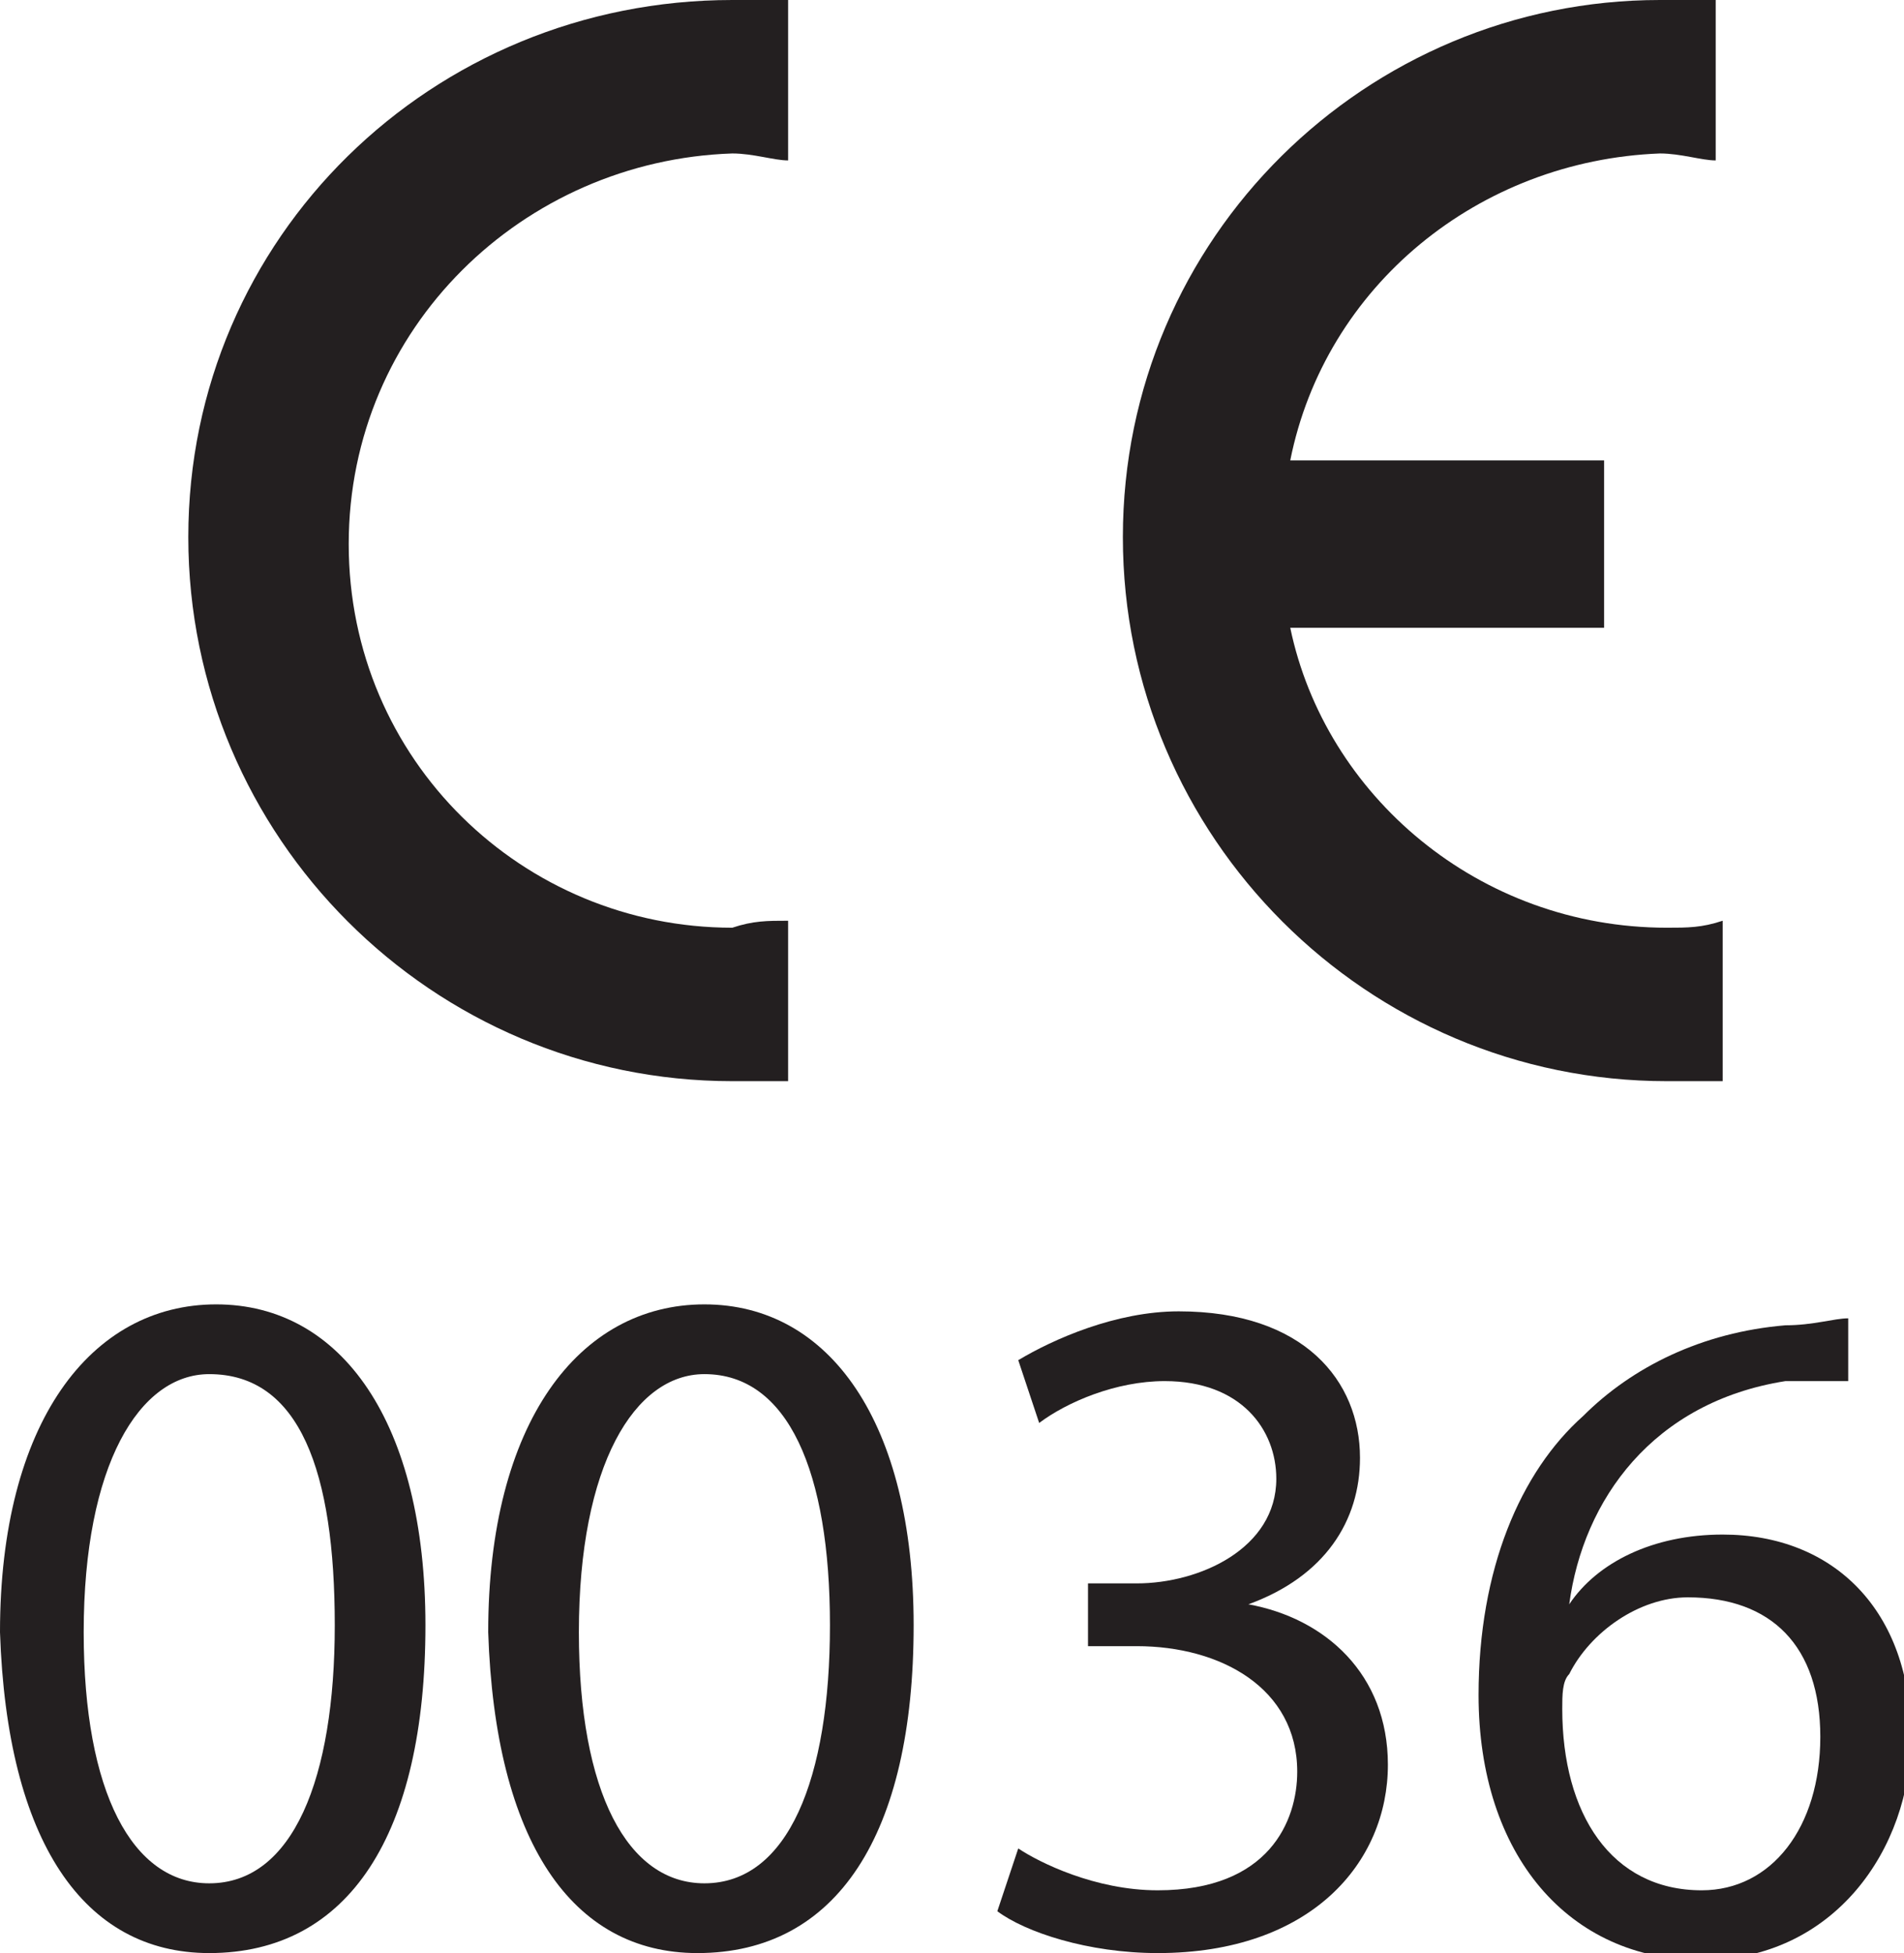
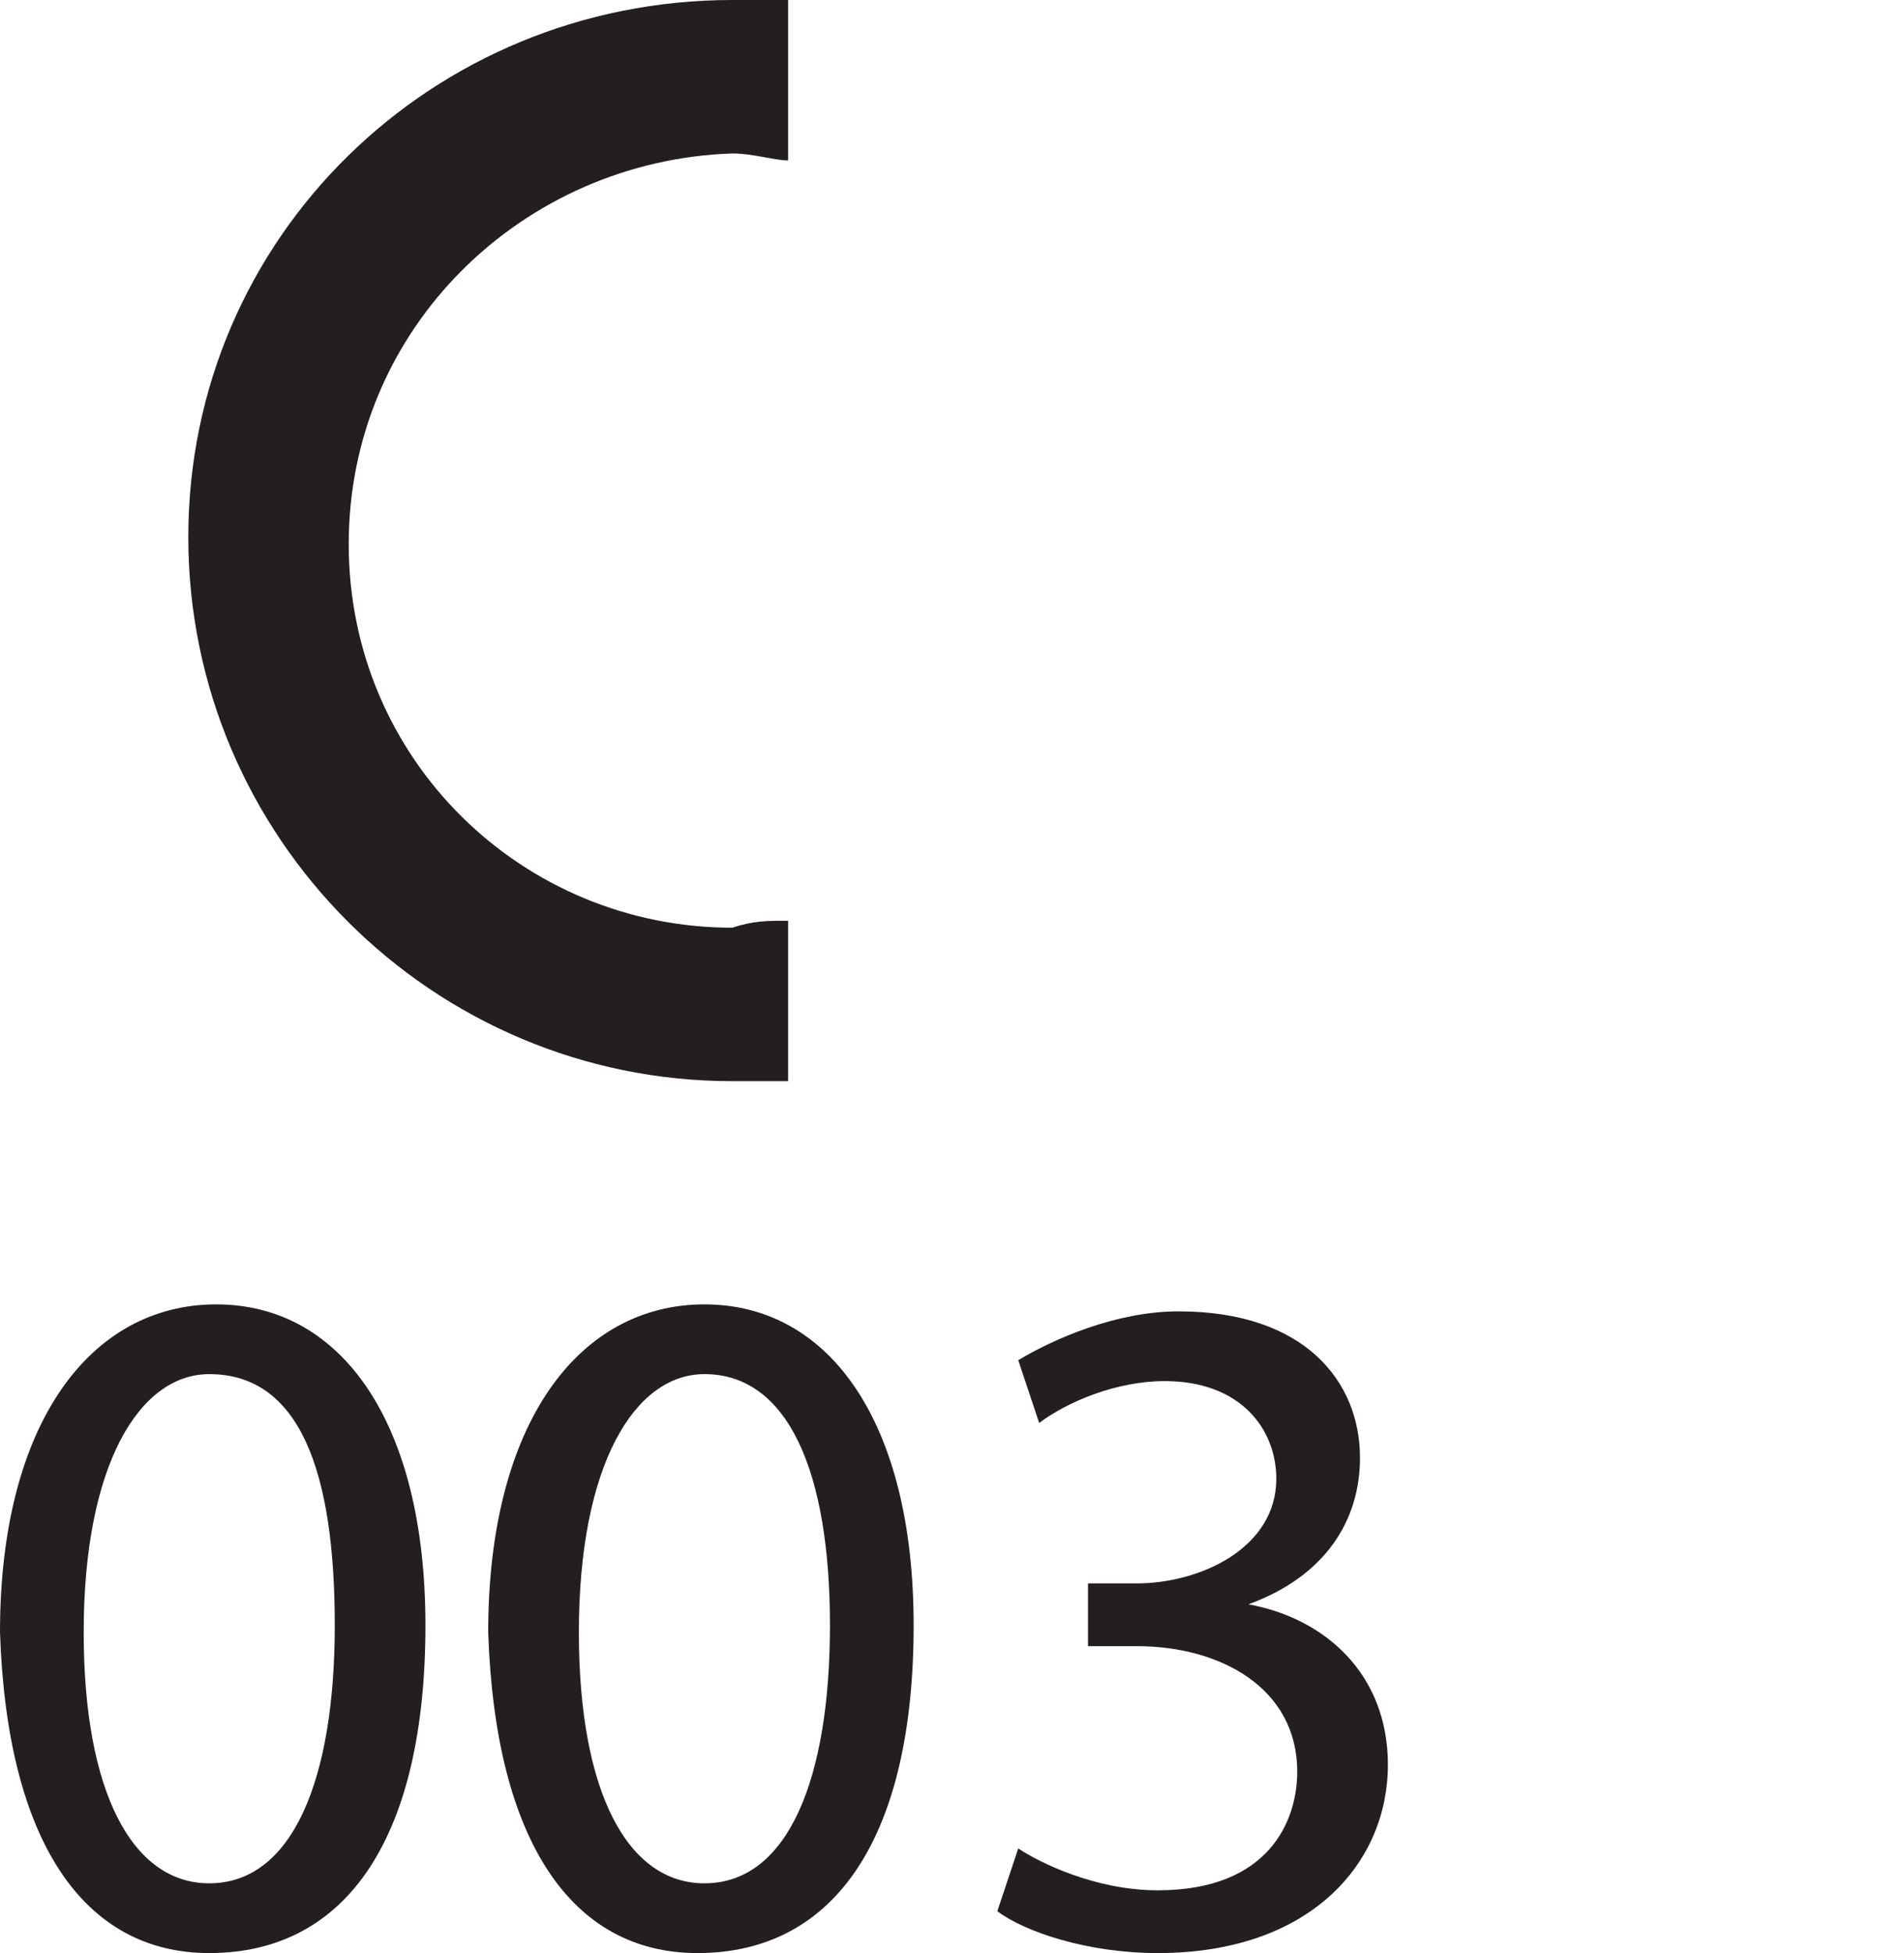
<svg xmlns="http://www.w3.org/2000/svg" version="1.1" id="Layer_2_00000145028895557909994420000012545293935676018847_" x="0px" y="0px" viewBox="0 0 27.3 28" style="enable-background:new 0 0 27.3 28;" xml:space="preserve">
  <style type="text/css">
	.st0{fill:#231F20;}
	.st1{fill-rule:evenodd;clip-rule:evenodd;fill:#231F20;}
</style>
  <g>
    <path class="st0" d="M6.1,23.3c0,3-1.1,4.7-3.1,4.7c-1.8,0-2.9-1.6-3-4.6c0-3,1.3-4.7,3.1-4.7S6.1,20.4,6.1,23.3z M1.2,23.4   c0,2.3,0.7,3.6,1.8,3.6c1.2,0,1.8-1.5,1.8-3.7S4.3,19.7,3,19.7C2,19.7,1.2,21,1.2,23.4z" />
    <path class="st0" d="M13.1,23.3c0,3-1.1,4.7-3.1,4.7c-1.8,0-2.9-1.6-3-4.6c0-3,1.3-4.7,3.1-4.7S13.1,20.4,13.1,23.3z M8.3,23.4   c0,2.3,0.7,3.6,1.8,3.6c1.2,0,1.8-1.5,1.8-3.7s-0.6-3.6-1.8-3.6C9.1,19.7,8.3,21,8.3,23.4z" />
    <path class="st0" d="M14.6,26.5c0.3,0.2,1.1,0.6,2,0.6c1.6,0,2-1,2-1.7c0-1.2-1.1-1.8-2.3-1.8h-0.7v-0.9h0.7c0.9,0,2-0.5,2-1.5   c0-0.7-0.5-1.4-1.6-1.4c-0.7,0-1.4,0.3-1.8,0.6l-0.3-0.9c0.5-0.3,1.4-0.7,2.3-0.7c1.8,0,2.6,1,2.6,2.1c0,0.9-0.5,1.7-1.6,2.1v0   c1.1,0.2,2,1,2,2.3c0,1.4-1.1,2.7-3.3,2.7c-1,0-1.9-0.3-2.3-0.6L14.6,26.5L14.6,26.5z" />
-     <path class="st0" d="M26.5,19.8c-0.2,0-0.6,0-0.9,0c-1.9,0.3-2.9,1.7-3.1,3.2h0c0.4-0.6,1.2-1,2.2-1c1.6,0,2.7,1.1,2.7,2.9   c0,1.6-1.1,3.2-3,3.2s-3.2-1.5-3.2-3.8c0-1.8,0.6-3.2,1.5-4c0.7-0.7,1.7-1.2,2.9-1.3c0.4,0,0.7-0.1,0.9-0.1L26.5,19.8L26.5,19.8z    M26.1,24.9c0-1.3-0.7-2-1.9-2c-0.7,0-1.4,0.5-1.7,1.1c-0.1,0.1-0.1,0.3-0.1,0.5c0,1.5,0.7,2.6,2,2.6   C25.4,27.1,26.1,26.2,26.1,24.9L26.1,24.9z" />
    <g>
      <path class="st1" d="M11.3,13.2v2.3c-0.2,0-0.5,0-0.8,0c-4.3,0-7.8-3.5-7.8-7.8S6.2,0,10.5,0c0.3,0,0.5,0,0.8,0v2.3    c-0.2,0-0.5-0.1-0.8-0.1C7.5,2.3,5,4.7,5,7.8s2.5,5.5,5.5,5.5C10.8,13.2,11,13.2,11.3,13.2" />
-       <path class="st1" d="M18.5,6.6H23v2.4h-4.5c0.5,2.4,2.7,4.3,5.4,4.3c0.3,0,0.5,0,0.8-0.1v2.3c-0.2,0-0.5,0-0.8,0    c-4.3,0-7.8-3.5-7.8-7.8S19.6,0,23.8,0c0.3,0,0.5,0,0.8,0v2.3c-0.2,0-0.5-0.1-0.8-0.1C21.2,2.3,19,4.1,18.5,6.6" />
    </g>
  </g>
</svg>